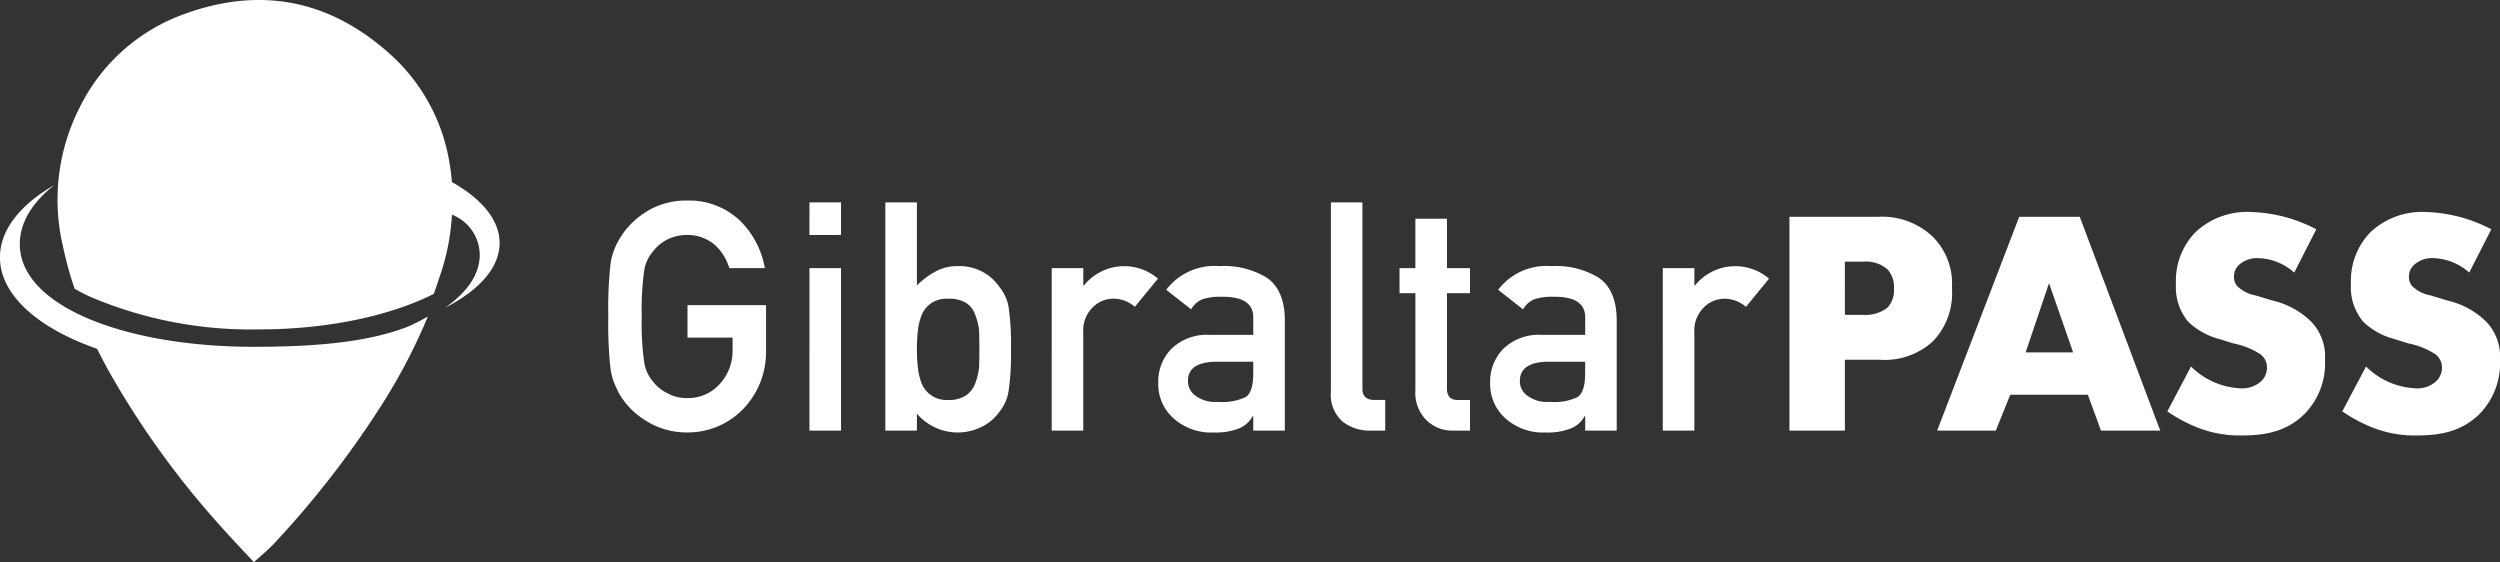
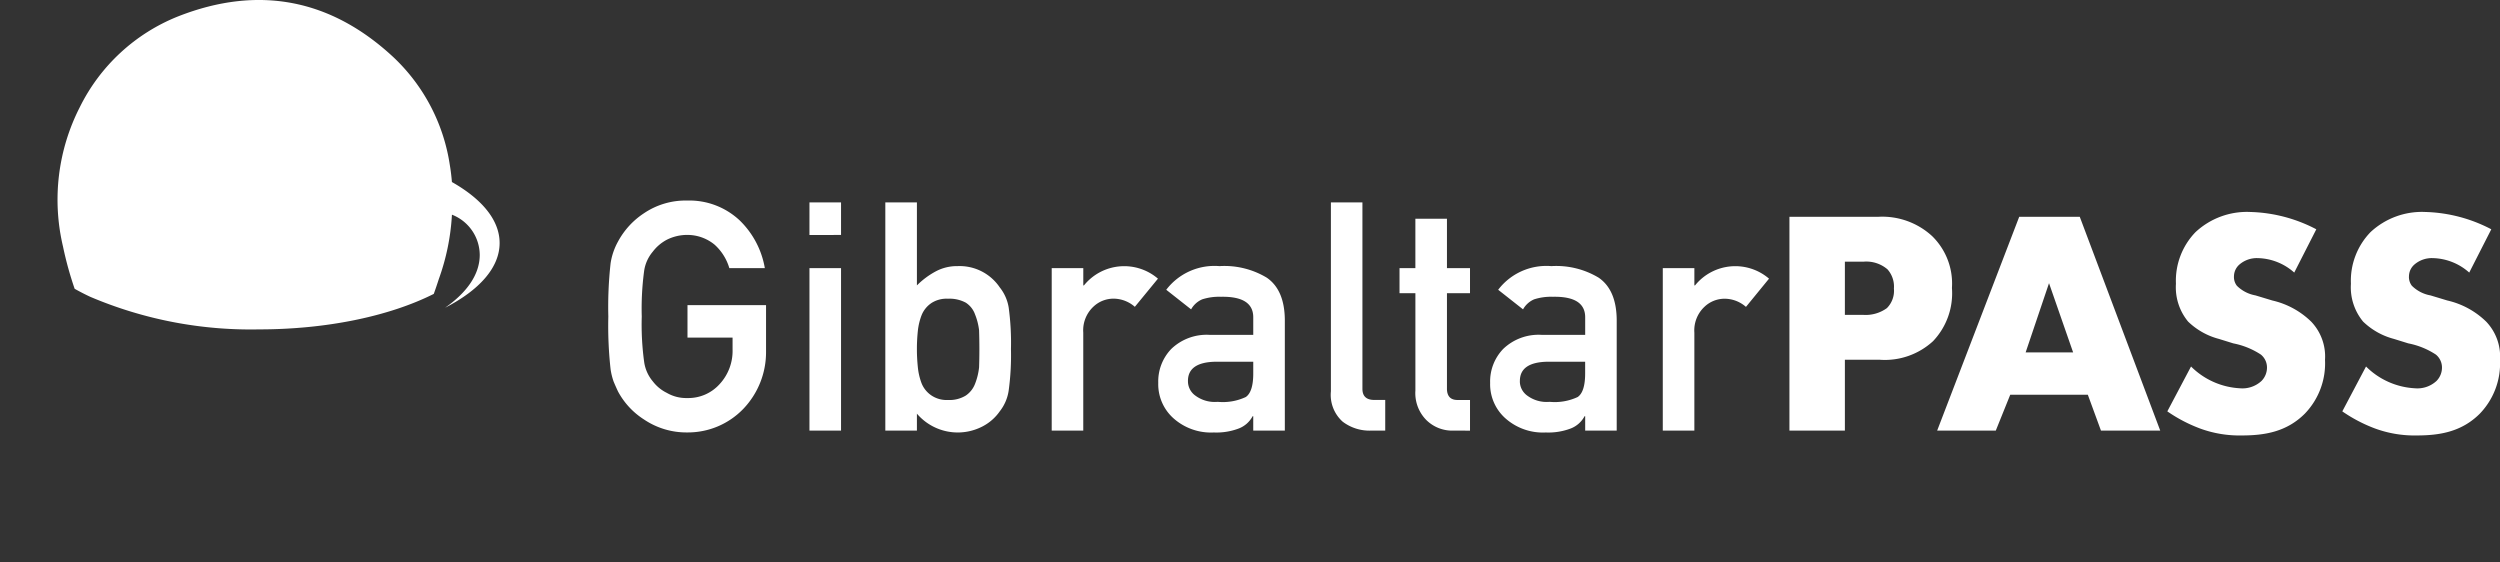
<svg xmlns="http://www.w3.org/2000/svg" width="259.251" height="58.294" viewBox="0 0 259.251 58.294">
  <rect x="0" y="0" width="259.251" height="58.294" fill="#333333" stroke="none" />
  <defs>
    <style>
      .cls-1 {
        fill: #fff;
      }
    </style>
  </defs>
  <g id="Group_103" data-name="Group 103" transform="translate(-63.005 -65.589)">
    <path id="Union_1" data-name="Union 1" class="cls-1" d="M183.171,23.624a15.482,15.482,0,0,1-3.357-1.762l2.46-4.653a7.768,7.768,0,0,0,5.085,2.26,2.917,2.917,0,0,0,2.227-.765,1.983,1.983,0,0,0,.565-1.4,1.731,1.731,0,0,0-.632-1.329,7.981,7.981,0,0,0-2.858-1.163l-1.5-.465a7.242,7.242,0,0,1-3.191-1.795,5.583,5.583,0,0,1-1.263-3.922,7.246,7.246,0,0,1,2.028-5.351,7.814,7.814,0,0,1,5.684-2.094,15.567,15.567,0,0,1,6.846,1.795L192.976,7.47a5.85,5.85,0,0,0-3.789-1.5,2.761,2.761,0,0,0-1.895.665,1.642,1.642,0,0,0-.565,1.2,1.483,1.483,0,0,0,.3,1,3.638,3.638,0,0,0,1.928,1l1.761.532a8.464,8.464,0,0,1,4.022,2.194,5.233,5.233,0,0,1,1.43,3.955,7.51,7.51,0,0,1-2.094,5.584c-1.894,1.895-4.187,2.26-6.548,2.26A11.862,11.862,0,0,1,183.171,23.624Zm-18.147,0a15.484,15.484,0,0,1-3.356-1.762l2.459-4.653a7.769,7.769,0,0,0,5.086,2.26,2.916,2.916,0,0,0,2.226-.765,1.983,1.983,0,0,0,.565-1.4,1.731,1.731,0,0,0-.632-1.329,7.981,7.981,0,0,0-2.858-1.163l-1.5-.465a7.242,7.242,0,0,1-3.191-1.795,5.583,5.583,0,0,1-1.262-3.922,7.247,7.247,0,0,1,2.027-5.351,7.814,7.814,0,0,1,5.684-2.094,15.566,15.566,0,0,1,6.846,1.795L174.829,7.47a5.849,5.849,0,0,0-3.789-1.5,2.761,2.761,0,0,0-1.895.665,1.642,1.642,0,0,0-.565,1.2,1.483,1.483,0,0,0,.3,1,3.639,3.639,0,0,0,1.928,1l1.761.532a8.463,8.463,0,0,1,4.022,2.194,5.233,5.233,0,0,1,1.43,3.955,7.509,7.509,0,0,1-2.094,5.584c-1.894,1.895-4.187,2.26-6.548,2.26A11.862,11.862,0,0,1,165.023,23.624ZM93,22.559a4.735,4.735,0,0,1-1.556-3.651A4.858,4.858,0,0,1,92.8,15.386a5.293,5.293,0,0,1,3.959-1.46H101.3V12.148q.032-2.234-3.348-2.169a5.763,5.763,0,0,0-1.933.261,2.389,2.389,0,0,0-1.163,1.044L92.277,9.253A6.281,6.281,0,0,1,97.789,6.8,8.527,8.527,0,0,1,102.7,8q1.837,1.266,1.869,4.35V23.856H101.3V22.364h-.063a2.752,2.752,0,0,1-1.414,1.265,6.538,6.538,0,0,1-2.608.422A5.841,5.841,0,0,1,93,22.559Zm1.525-3.814a1.82,1.82,0,0,0,.74,1.462,3.37,3.37,0,0,0,2.346.666,5.608,5.608,0,0,0,2.913-.5q.771-.536.772-2.437V16.714H97.362Q94.5,16.779,94.529,18.744ZM58.583,22.559a4.737,4.737,0,0,1-1.555-3.651,4.858,4.858,0,0,1,1.351-3.521,5.293,5.293,0,0,1,3.959-1.46h4.541V12.148q.032-2.234-3.348-2.169a5.761,5.761,0,0,0-1.933.261,2.387,2.387,0,0,0-1.163,1.044L57.856,9.253A6.282,6.282,0,0,1,63.368,6.8,8.528,8.528,0,0,1,68.284,8q1.837,1.266,1.869,4.35V23.856H66.878V22.364h-.063A2.753,2.753,0,0,1,65.4,23.629a6.54,6.54,0,0,1-2.608.422A5.842,5.842,0,0,1,58.583,22.559Zm1.525-3.814a1.821,1.821,0,0,0,.74,1.462,3.371,3.371,0,0,0,2.346.666,5.608,5.608,0,0,0,2.913-.5q.772-.536.772-2.437V16.714H62.942Q60.075,16.779,60.108,18.744ZM32,22.1v1.759H28.724V.195H32V8.8a8.286,8.286,0,0,1,1.964-1.46A4.646,4.646,0,0,1,36.21,6.8a5.022,5.022,0,0,1,4.383,2.207,4.5,4.5,0,0,1,.925,2.093,27.222,27.222,0,0,1,.235,4.317,27.041,27.041,0,0,1-.236,4.284,4.543,4.543,0,0,1-.926,2.158,4.948,4.948,0,0,1-1.775,1.558A5.57,5.57,0,0,1,32,22.1Zm1.478-11.452a2.759,2.759,0,0,0-.991,1.238,6.375,6.375,0,0,0-.393,1.661,18.176,18.176,0,0,0,0,3.7,6.436,6.436,0,0,0,.393,1.709,2.755,2.755,0,0,0,.991,1.237,2.823,2.823,0,0,0,1.746.489,3.25,3.25,0,0,0,1.839-.456,2.574,2.574,0,0,0,.959-1.205,6.465,6.465,0,0,0,.425-1.726q.031-.911.031-1.872,0-1.01-.031-1.97a6.406,6.406,0,0,0-.425-1.661,2.38,2.38,0,0,0-.959-1.205,3.558,3.558,0,0,0-1.839-.407A2.9,2.9,0,0,0,33.478,10.646ZM3.676,22.688A7.821,7.821,0,0,1,1.005,19.8Q.754,19.264.55,18.776a6.834,6.834,0,0,1-.314-1.266A40.884,40.884,0,0,1,0,12.025,40.81,40.81,0,0,1,.235,6.508a6.68,6.68,0,0,1,.77-2.256A8.071,8.071,0,0,1,3.676,1.331,7.7,7.7,0,0,1,8.185,0a7.622,7.622,0,0,1,5.405,2.029A9.012,9.012,0,0,1,16.23,7.01H12.548a5.251,5.251,0,0,0-1.542-2.446,4.444,4.444,0,0,0-2.832-1,4.684,4.684,0,0,0-2.108.5A4.418,4.418,0,0,0,4.618,5.292a3.982,3.982,0,0,0-.9,1.968,29.194,29.194,0,0,0-.252,4.765,28.53,28.53,0,0,0,.252,4.732,4.008,4.008,0,0,0,.9,2,4.1,4.1,0,0,0,1.448,1.187,3.985,3.985,0,0,0,2.11.536,4.368,4.368,0,0,0,3.354-1.432,5.068,5.068,0,0,0,1.354-3.6V14.215H8.209V10.842h8.146v4.814A8.5,8.5,0,0,1,14,21.6a7.978,7.978,0,0,1-5.813,2.447A7.864,7.864,0,0,1,3.676,22.688Zm151.111,1.169-1.363-3.722h-8.044l-1.5,3.722H137.8l8.508-22.169h6.282l8.343,22.169Zm-7.811-8.11H151.9L149.4,8.567Zm-24.495,8.11V1.687h9.174a7.633,7.633,0,0,1,5.617,1.994,6.87,6.87,0,0,1,2.061,5.384,7.207,7.207,0,0,1-1.961,5.518,7.383,7.383,0,0,1-5.518,1.927h-3.623v7.346Zm5.75-12h1.928a3.753,3.753,0,0,0,2.426-.7,2.537,2.537,0,0,0,.731-2.027,2.69,2.69,0,0,0-.665-1.994,3.376,3.376,0,0,0-2.459-.8h-1.961Zm-18.883,12V7.011h3.275V8.8h.068a5.37,5.37,0,0,1,7.674-.7l-2.392,2.927a3.382,3.382,0,0,0-2.156-.846,3.034,3.034,0,0,0-2.156.845,3.36,3.36,0,0,0-1.039,2.682V23.856Zm-21.7,0a3.815,3.815,0,0,1-2.825-1.1,3.964,3.964,0,0,1-1.13-3.047V9.606H82.047v-2.6h1.644V1.883h3.275V7.011h2.39v2.6h-2.39v9.821q-.032,1.283,1.164,1.25h1.226v3.179Zm-8.539,0a4.6,4.6,0,0,1-2.953-.922,3.724,3.724,0,0,1-1.225-3.152V.195H78.2V19.524q0,1.152,1.23,1.153h1.135v3.179Zm-33.13,0V7.011h3.275V8.8h.068a5.37,5.37,0,0,1,7.674-.7L54.6,11.02a3.381,3.381,0,0,0-2.156-.846,3.036,3.036,0,0,0-2.156.845A3.361,3.361,0,0,0,49.251,13.7V23.856Zm-25.122,0V7.011h3.275V23.856Zm0-20.287V.195h3.275V3.569Z" transform="translate(126.089 86.386)" />
    <g id="Group_102" data-name="Group 102" transform="translate(63.005 65.589)">
      <g id="Group_101" data-name="Group 101" transform="translate(0)">
        <path id="Path_184" data-name="Path 184" class="cls-1" d="M120.423,84.466c-.049-.6-.121-1.2-.224-1.807a19.268,19.268,0,0,0-5.818-11.116c-6.512-6.076-14.041-7.511-22.33-4.263a19.356,19.356,0,0,0-10.226,9.443,21.067,21.067,0,0,0-1.733,14.429A36.007,36.007,0,0,0,81.3,95.536q.768.435,1.635.84a42.532,42.532,0,0,0,17.488,3.371c6.918,0,13.453-1.335,18.119-3.68q.275-.762.522-1.537a23.37,23.37,0,0,0,1.361-6.679,4.509,4.509,0,0,1,2.883,4.174c0,2.01-1.316,3.887-3.595,5.479,3.529-1.814,5.656-4.154,5.656-6.709C125.374,88.415,123.528,86.222,120.423,84.466Z" transform="translate(-73.559 -65.589)" />
-         <path id="Path_185" data-name="Path 185" class="cls-1" d="M107.327,132.316c.014-.034.029-.068.043-.1q-.913.524-1.936.992c-4.252,1.7-9.854,2.143-16.145,2.143-13.291,0-24.231-4.213-24.231-10.651,0-2.245,1.312-4.342,3.582-6.121C65.124,120.6,63,123.218,63,126.073c0,3.91,3.974,7.37,10.072,9.485q.57,1.146,1.19,2.272A90.458,90.458,0,0,0,86.1,154.193c1.084,1.218,2.216,2.392,3.235,3.489.736-.674,1.468-1.254,2.094-1.931a98.6,98.6,0,0,0,10.918-14,60.125,60.125,0,0,0,4.951-9.354Z" transform="translate(-63.005 -99.388)" />
      </g>
-       <circle id="Ellipse_1" data-name="Ellipse 1" class="cls-1" cx="6.942" cy="6.942" r="6.942" transform="translate(19.613 11.439)" />
    </g>
  </g>
</svg>